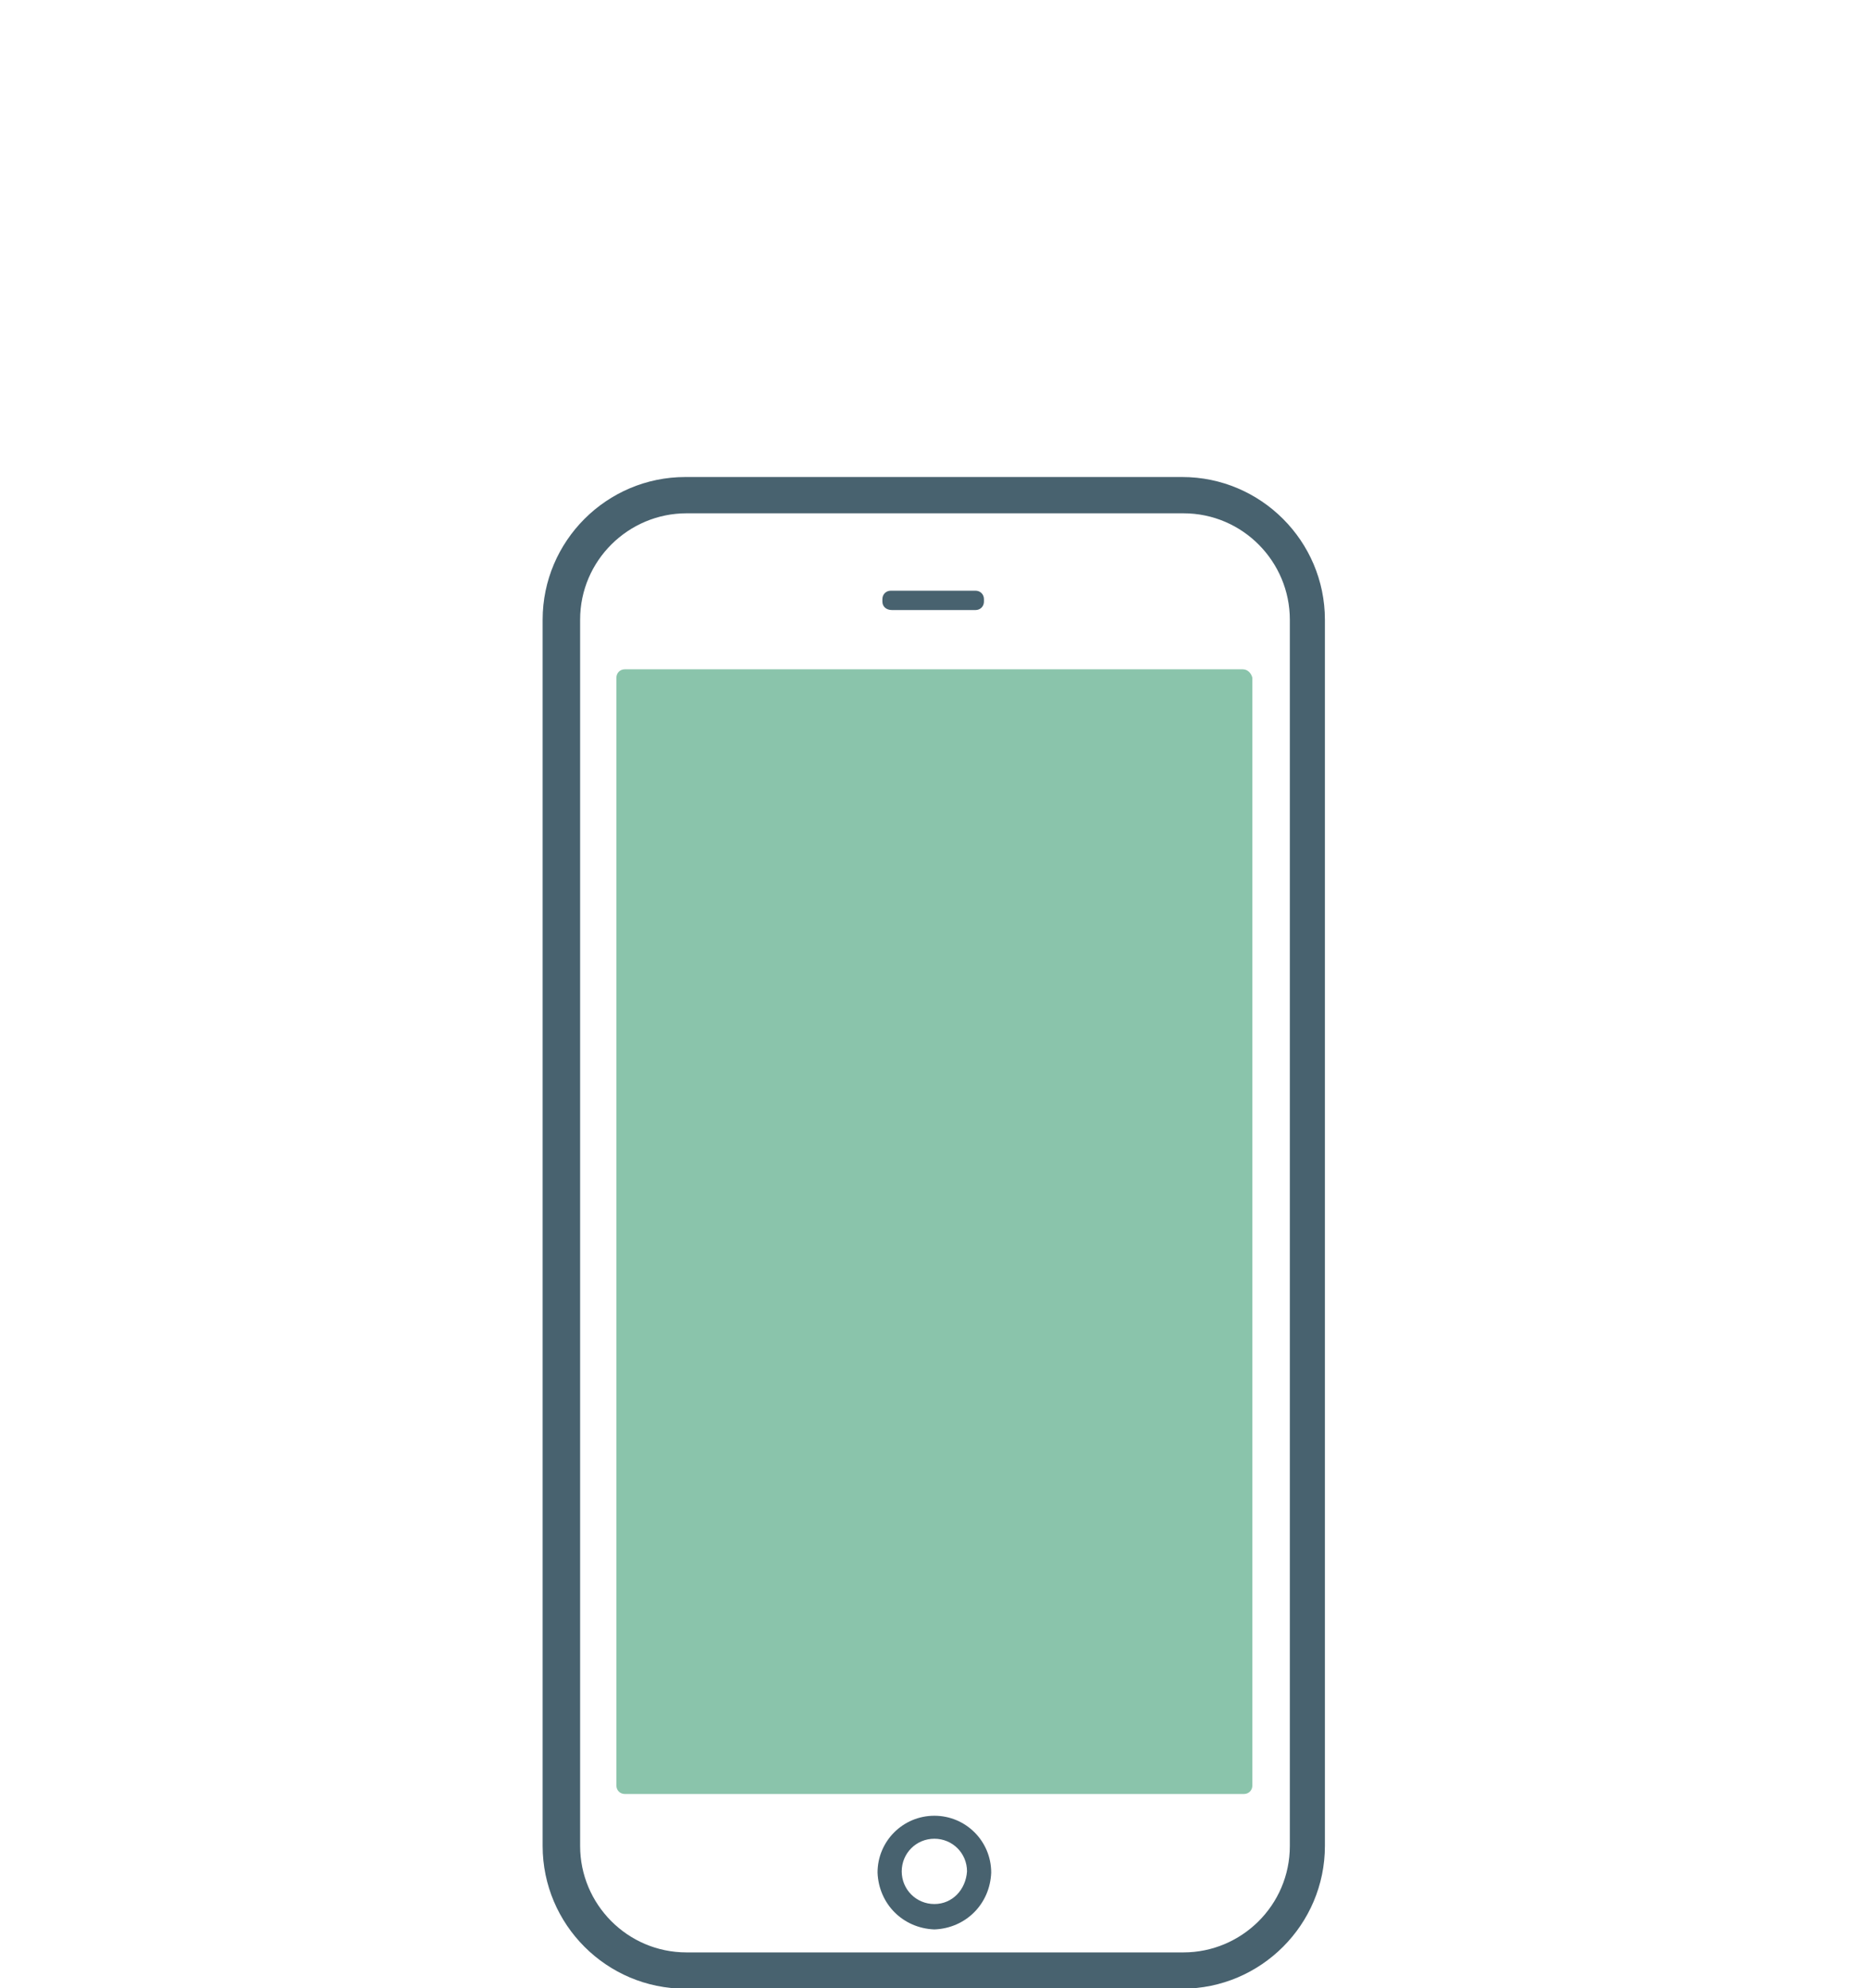
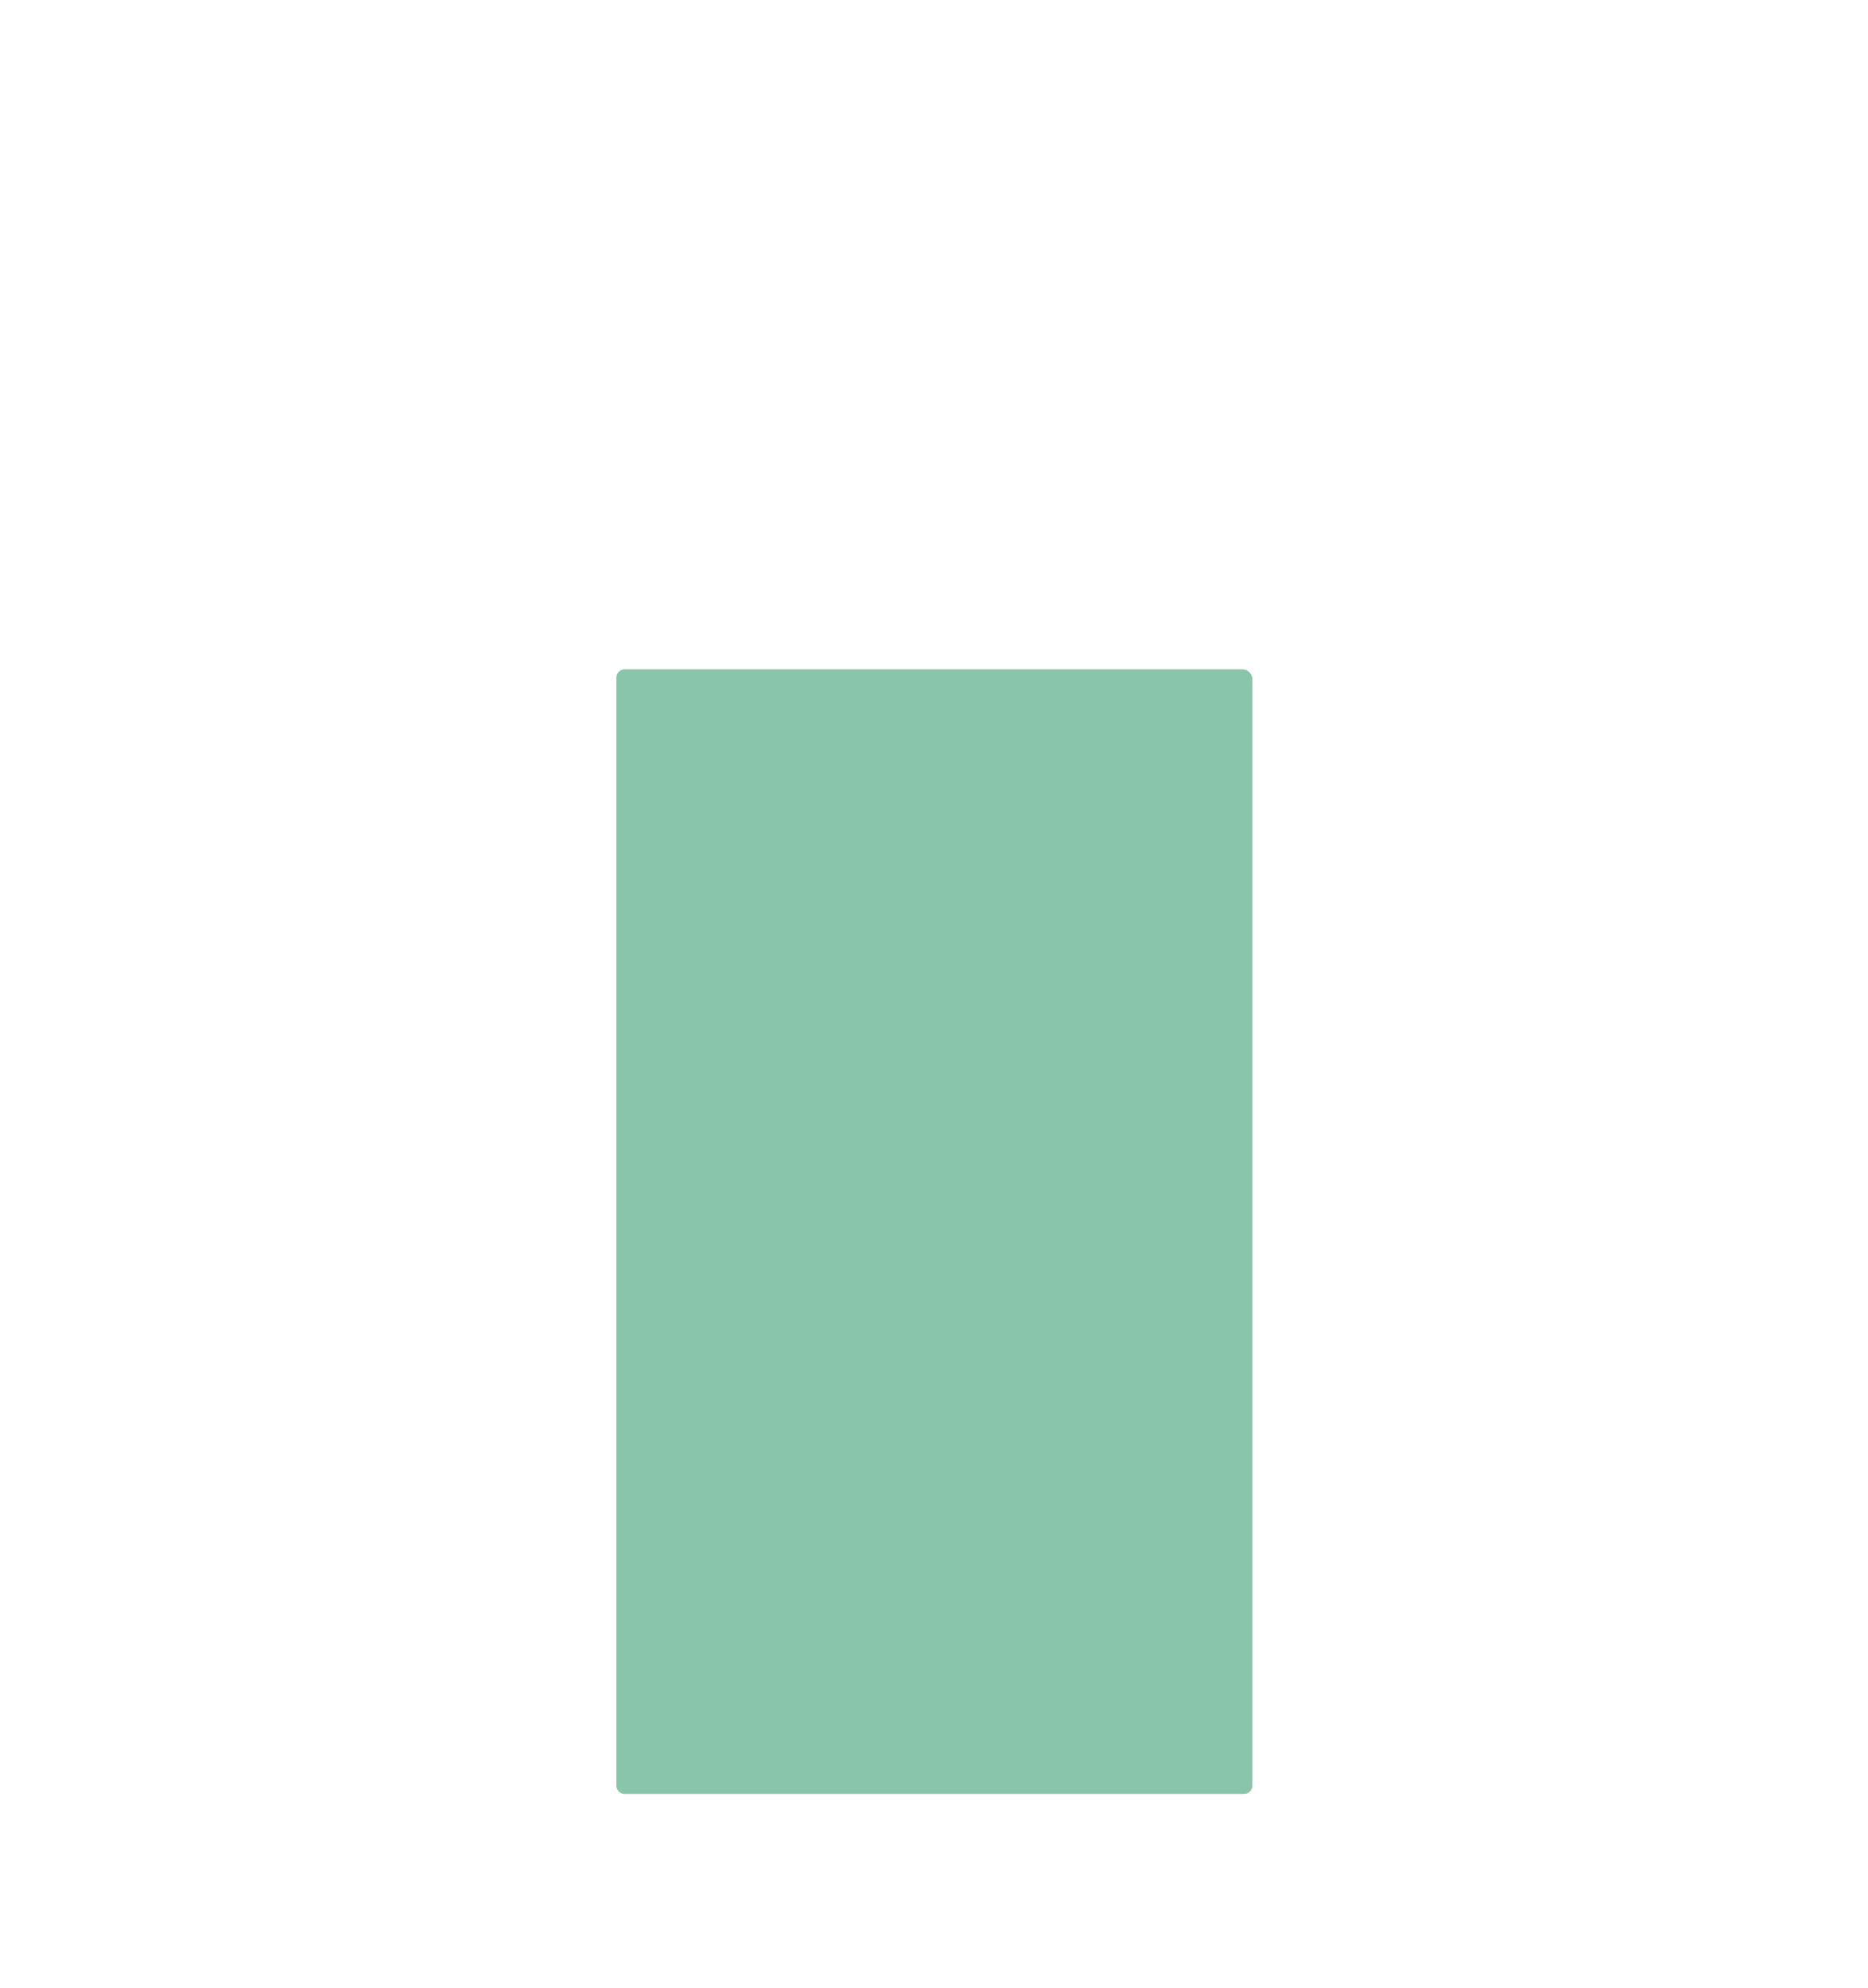
<svg xmlns="http://www.w3.org/2000/svg" version="1.1" id="Laag_1" x="0px" y="0px" viewBox="0 0 154.5 164.4" style="enable-background:new 0 0 154.5 164.4;" xml:space="preserve">
  <style type="text/css">
	.st0{fill:#48626F;}
	.st1{fill:#8AC4AB;}
</style>
  <g transform="translate(3051.681 584.445)">
-     <path class="st0" d="M-2953.9-545h-41.1c-6.5,0-11.8,5.3-11.8,11.8v101.4c0,6.5,5.3,11.8,11.8,11.8h41.1c6.5,0,11.8-5.3,11.8-11.8   v-101.4C-2942.1-539.7-2947.4-545-2953.9-545z M-2945-431.8c0,4.9-4,8.8-8.8,8.8h-41.1c-4.9,0-8.8-4-8.8-8.8v-101.4   c0-4.9,4-8.8,8.8-8.8h41.1c4.9,0,8.8,4,8.8,8.8V-431.8z" />
    <path class="st1" d="M-2948.9-529.1h-51.1c-0.4,0-0.7,0.3-0.7,0.7c0,0,0,0.1,0,0.1v91.5c0,0.4,0.3,0.7,0.7,0.7c0,0,0.1,0,0.1,0   h51.1c0.4,0,0.7-0.3,0.7-0.7c0,0,0-0.1,0-0.1v-91.5C-2948.2-528.8-2948.5-529.1-2948.9-529.1z" />
-     <path class="st0" d="M-2974.4-434.3c-2.6,0-4.7,2.1-4.7,4.7c0.1,2.6,2.1,4.6,4.7,4.7c2.6-0.1,4.6-2.1,4.7-4.7   C-2969.7-432.2-2971.8-434.3-2974.4-434.3z M-2974.4-427c-1.5,0-2.7-1.2-2.7-2.7s1.2-2.7,2.7-2.7c1.5,0,2.7,1.2,2.7,2.7l0,0   C-2971.8-428.2-2972.9-427-2974.4-427z" />
-     <path class="st0" d="M-2977.9-534h6.9c0.4,0,0.7-0.3,0.7-0.7c0,0,0-0.1,0-0.1v-0.1c0-0.4-0.3-0.7-0.7-0.7c0,0-0.1,0-0.1,0h-6.9   c-0.4,0-0.7,0.3-0.7,0.7c0,0,0,0.1,0,0.1v0.1C-2978.7-534.3-2978.4-534-2977.9-534C-2978-534-2977.9-534-2977.9-534z" />
  </g>
</svg>